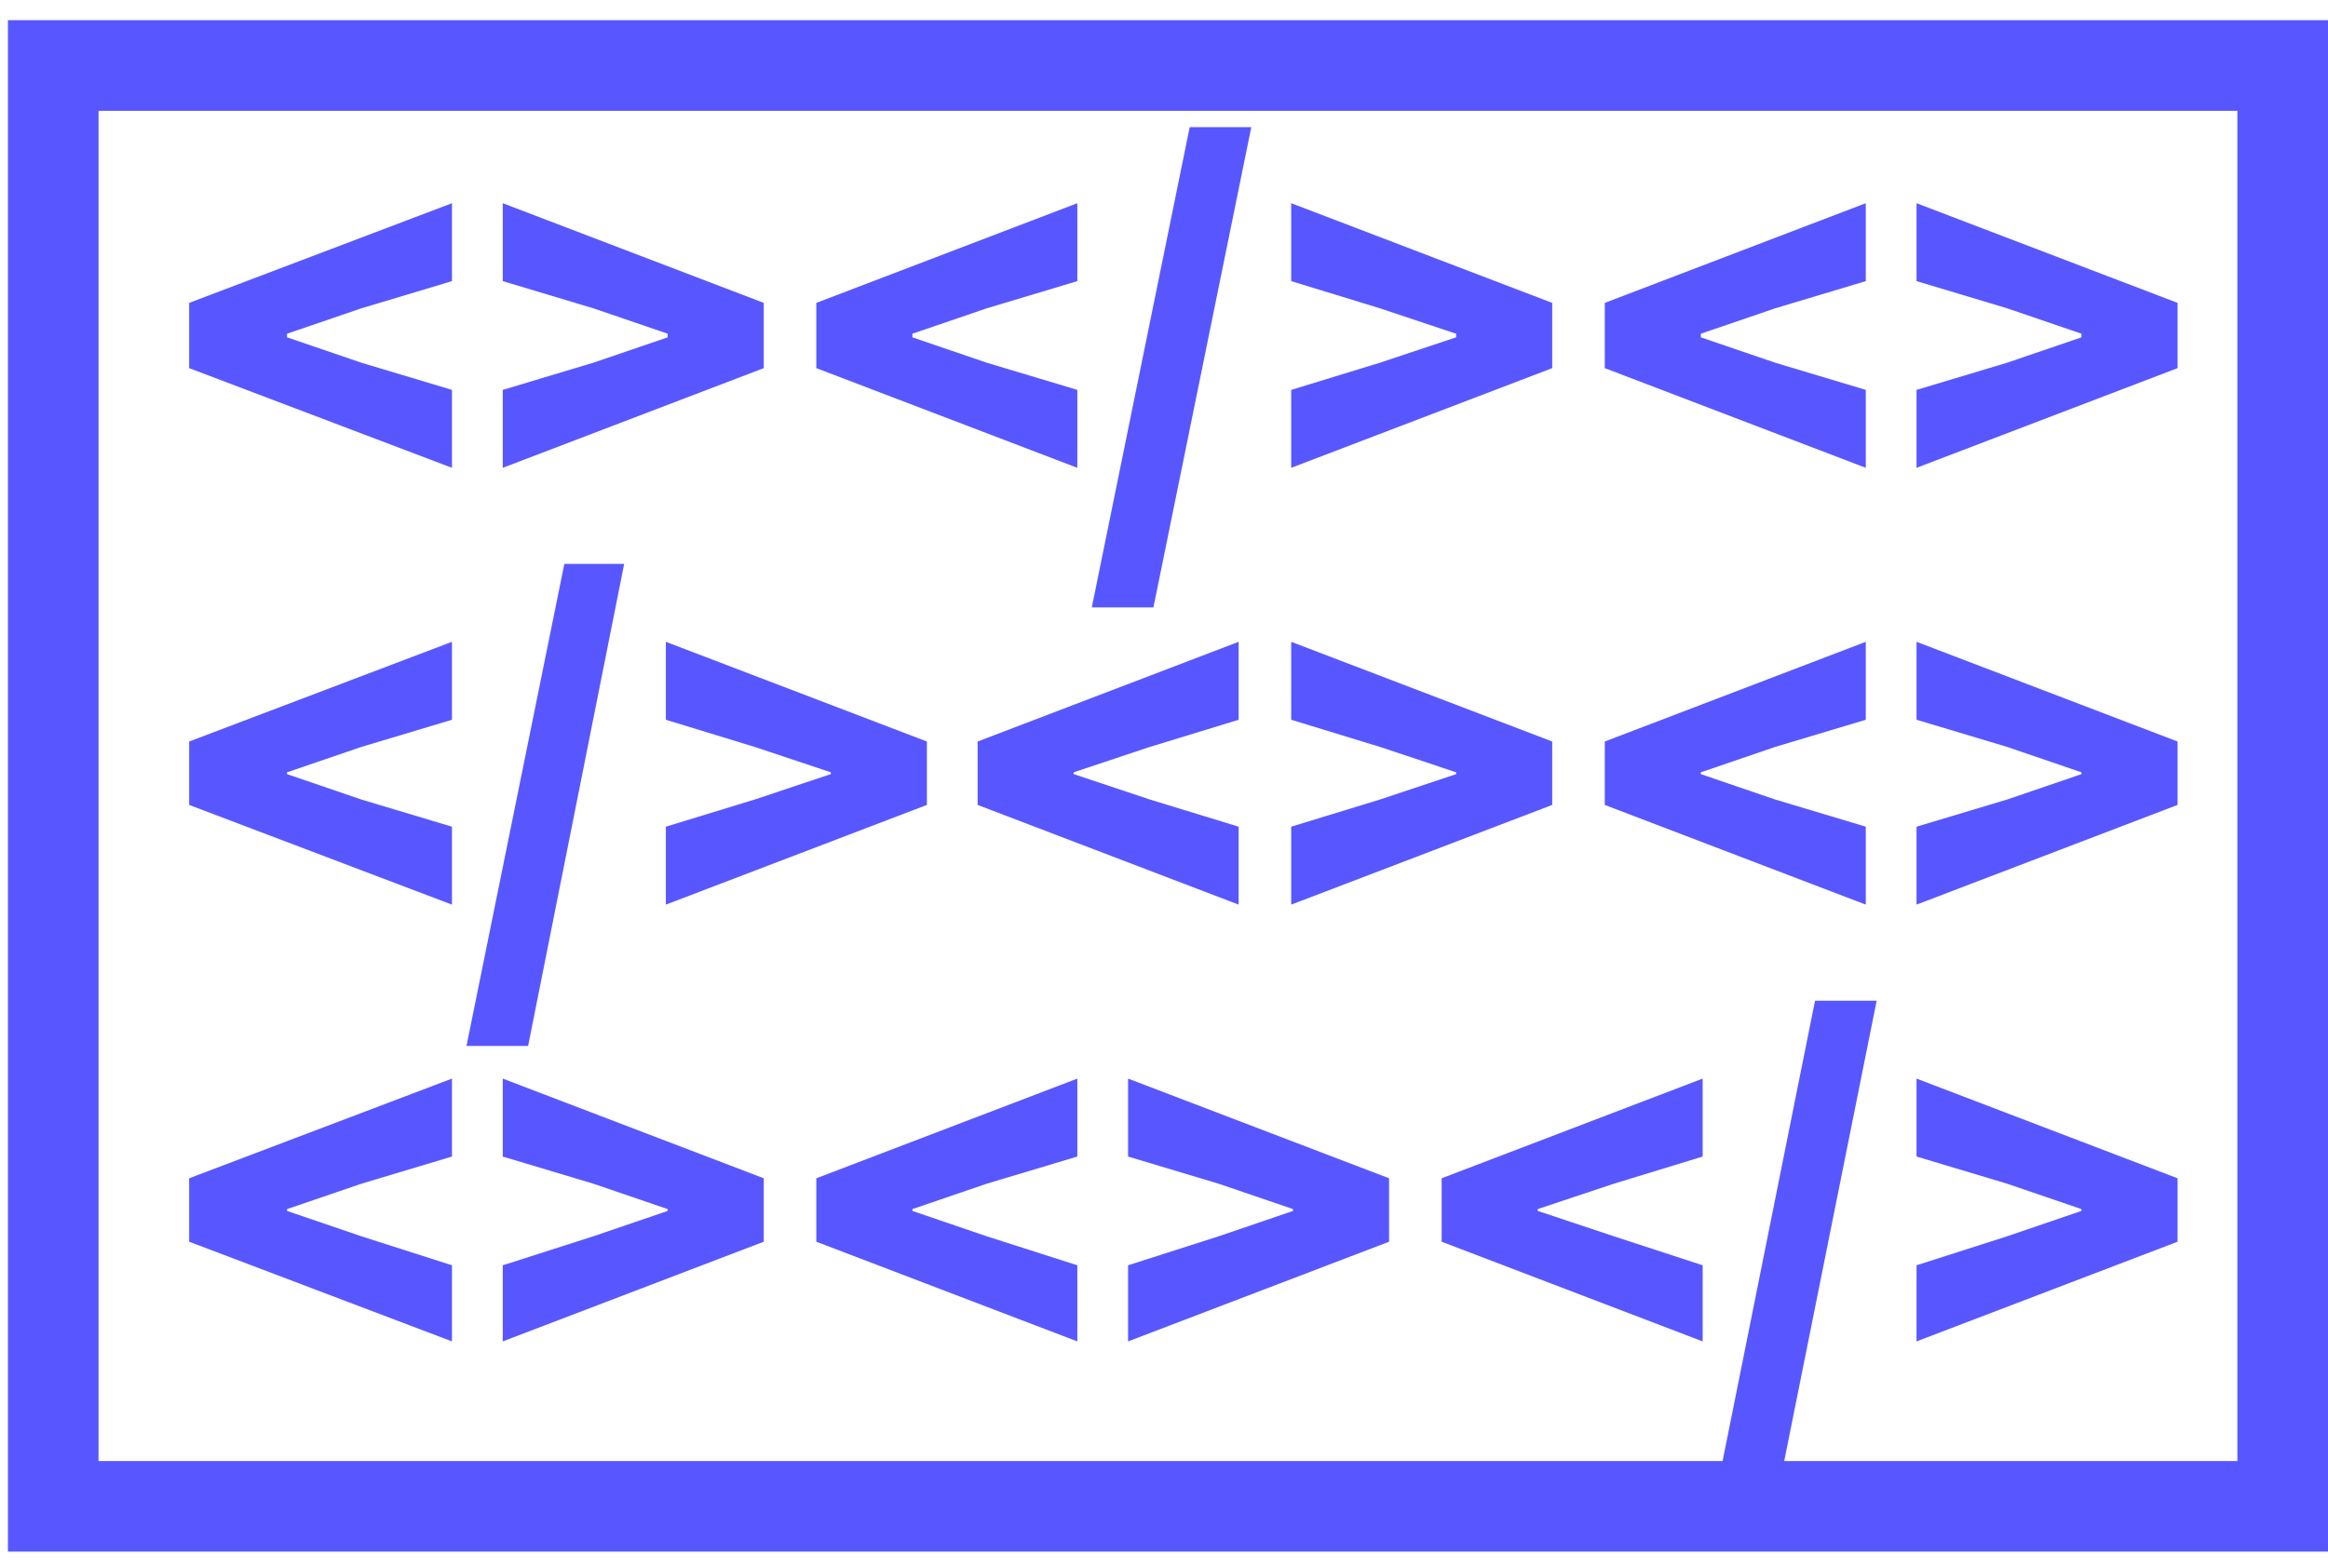
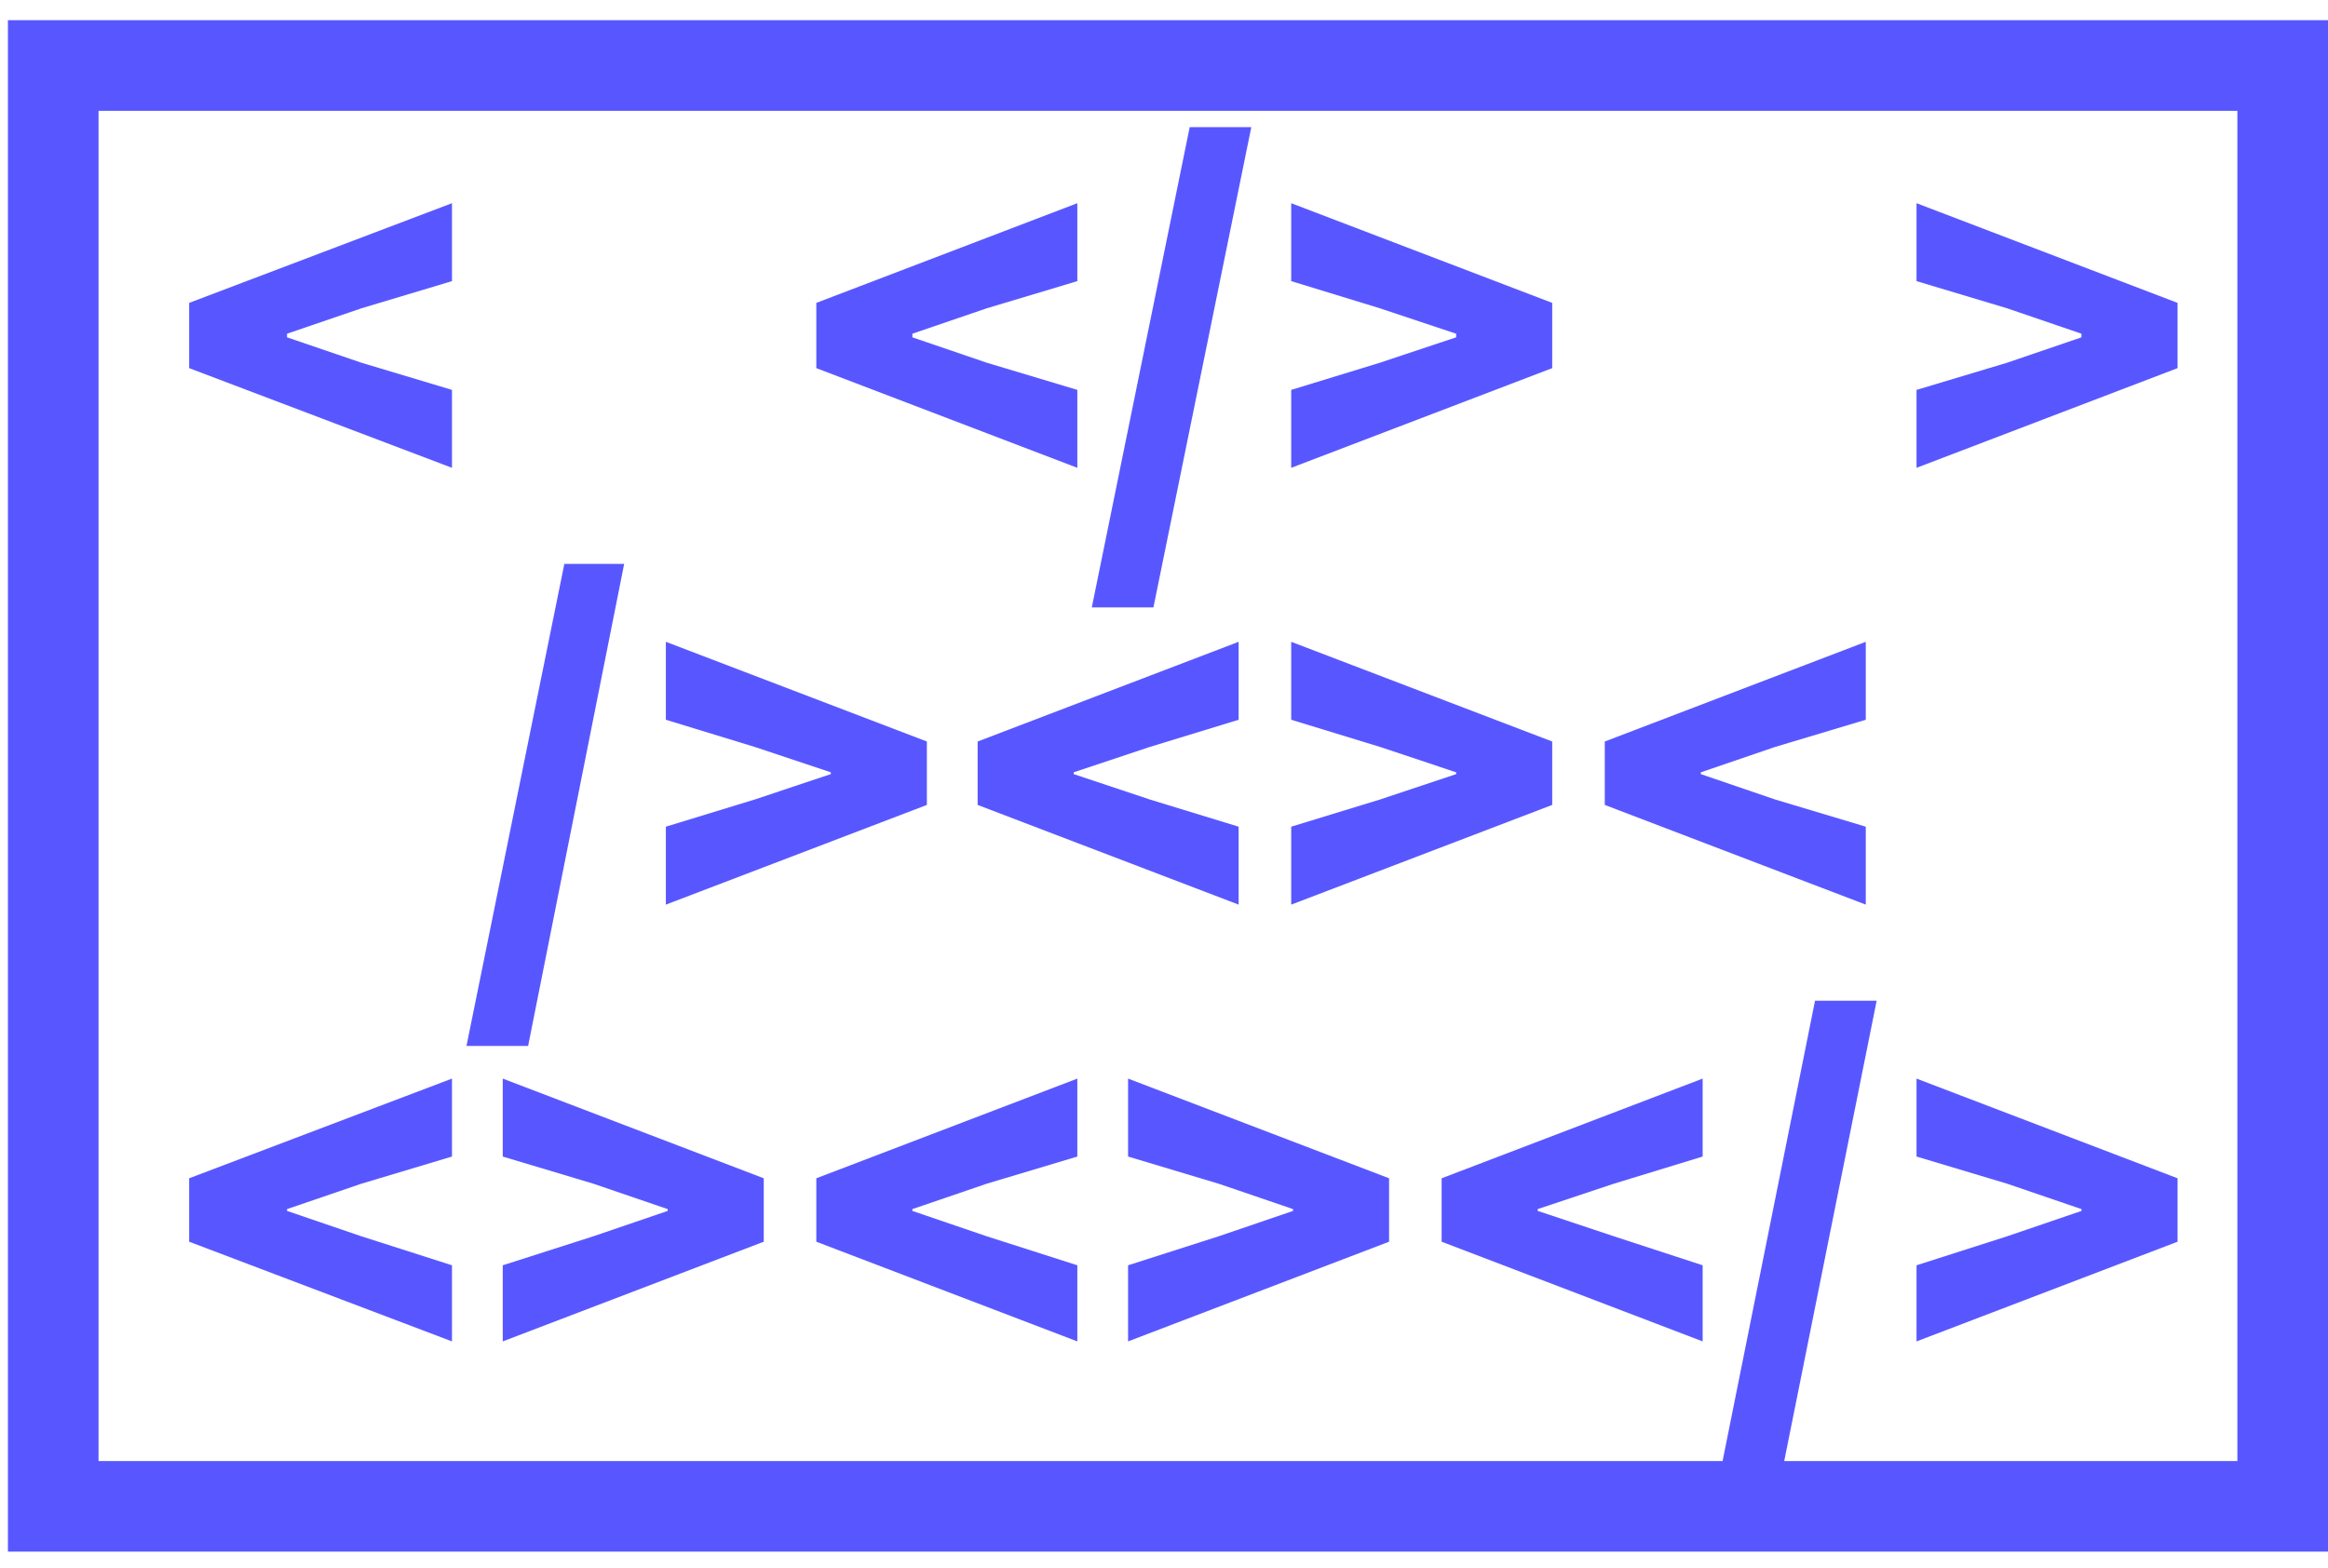
<svg xmlns="http://www.w3.org/2000/svg" width="95" height="64" viewBox="0 0 95 64" fill="none">
  <path d="M18.444 15.912L14.746 14.802L11.713 13.767V13.619L14.746 12.583L18.444 11.473V8.293L7.719 12.361V15.024L18.444 19.092V15.912Z" fill="#5857FF" />
-   <path d="M31.167 12.361L20.516 8.293V11.473L24.214 12.583L27.247 13.619V13.767L24.214 14.802L20.516 15.912V19.092L31.167 15.024V12.361Z" fill="#5857FF" />
  <path d="M43.963 15.912L40.264 14.802L37.232 13.767V13.619L40.264 12.583L43.963 11.473V8.293L33.312 12.361V15.024L43.963 19.092V15.912Z" fill="#5857FF" />
  <path d="M51.063 5.187H48.549L44.554 24.788H47.069L51.063 5.187Z" fill="#5857FF" />
  <path d="M63.342 12.361L52.691 8.293V11.473L56.315 12.583L59.422 13.619V13.767L56.315 14.802L52.691 15.912V19.092L63.342 15.024V12.361Z" fill="#5857FF" />
-   <path d="M76.138 15.912L72.44 14.802L69.407 13.767V13.619L72.44 12.583L76.138 11.473V8.293L65.487 12.361V15.024L76.138 19.092V15.912Z" fill="#5857FF" />
  <path d="M88.861 12.361L78.209 8.293V11.473L81.908 12.583L84.94 13.619V13.767L81.908 14.802L78.209 15.912V19.092L88.861 15.024V12.361Z" fill="#5857FF" />
-   <path d="M18.444 33.738L14.746 32.629L11.713 31.593V31.519L14.746 30.483L18.444 29.374V26.193L7.719 30.262V32.85L18.444 36.919V33.738Z" fill="#5857FF" />
  <path d="M25.471 23.012H23.03L19.036 42.687H21.551L25.471 23.012Z" fill="#5857FF" />
  <path d="M30.797 32.629L27.172 33.738V36.919L37.824 32.85V30.262L27.172 26.193V29.374L30.797 30.483L33.903 31.519V31.593L30.797 32.629Z" fill="#5857FF" />
  <path d="M46.922 30.483L50.546 29.374V26.193L39.895 30.262V32.85L50.546 36.919V33.738L46.922 32.629L43.815 31.593V31.519L46.922 30.483Z" fill="#5857FF" />
  <path d="M63.342 30.262L52.691 26.193V29.374L56.315 30.483L59.422 31.519V31.593L56.315 32.629L52.691 33.738V36.919L63.342 32.85V30.262Z" fill="#5857FF" />
  <path d="M76.138 33.738L72.44 32.629L69.407 31.593V31.519L72.44 30.483L76.138 29.374V26.193L65.487 30.262V32.85L76.138 36.919V33.738Z" fill="#5857FF" />
-   <path d="M88.861 30.262L78.209 26.193V29.374L81.908 30.483L84.94 31.519V31.593L81.908 32.629L78.209 33.738V36.919L88.861 32.85V30.262Z" fill="#5857FF" />
  <path d="M18.444 51.638L14.746 50.454L11.713 49.419V49.345L14.746 48.309L18.444 47.2V44.019L7.719 48.087V50.676L18.444 54.744V51.638Z" fill="#5857FF" />
  <path d="M20.516 47.2L24.214 48.309L27.247 49.345V49.419L24.214 50.454L20.516 51.638V54.744L31.167 50.676V48.087L20.516 44.019V47.2Z" fill="#5857FF" />
  <path d="M33.312 50.676L43.963 54.744V51.638L40.264 50.454L37.232 49.419V49.345L40.264 48.309L43.963 47.2V44.019L33.312 48.087V50.676Z" fill="#5857FF" />
  <path d="M46.034 47.2L49.732 48.309L52.765 49.345V49.419L49.732 50.454L46.034 51.638V54.744L56.685 50.676V48.087L46.034 44.019V47.2Z" fill="#5857FF" />
  <path d="M58.83 50.676L69.481 54.744V51.638L65.857 50.454L62.75 49.419V49.345L65.857 48.309L69.481 47.2V44.019L58.83 48.087V50.676Z" fill="#5857FF" />
  <path d="M88.861 48.087L78.209 44.019V47.2L81.908 48.309L84.94 49.345V49.419L81.908 50.454L78.209 51.638V54.744L88.861 50.676V48.087Z" fill="#5857FF" />
  <path d="M0.323 0.823V63.324H95V0.823H0.323ZM91.302 59.626H72.81L76.582 40.839H74.067L70.295 59.626H4.021V4.521H91.302V59.626Z" fill="#5857FF" />
</svg>